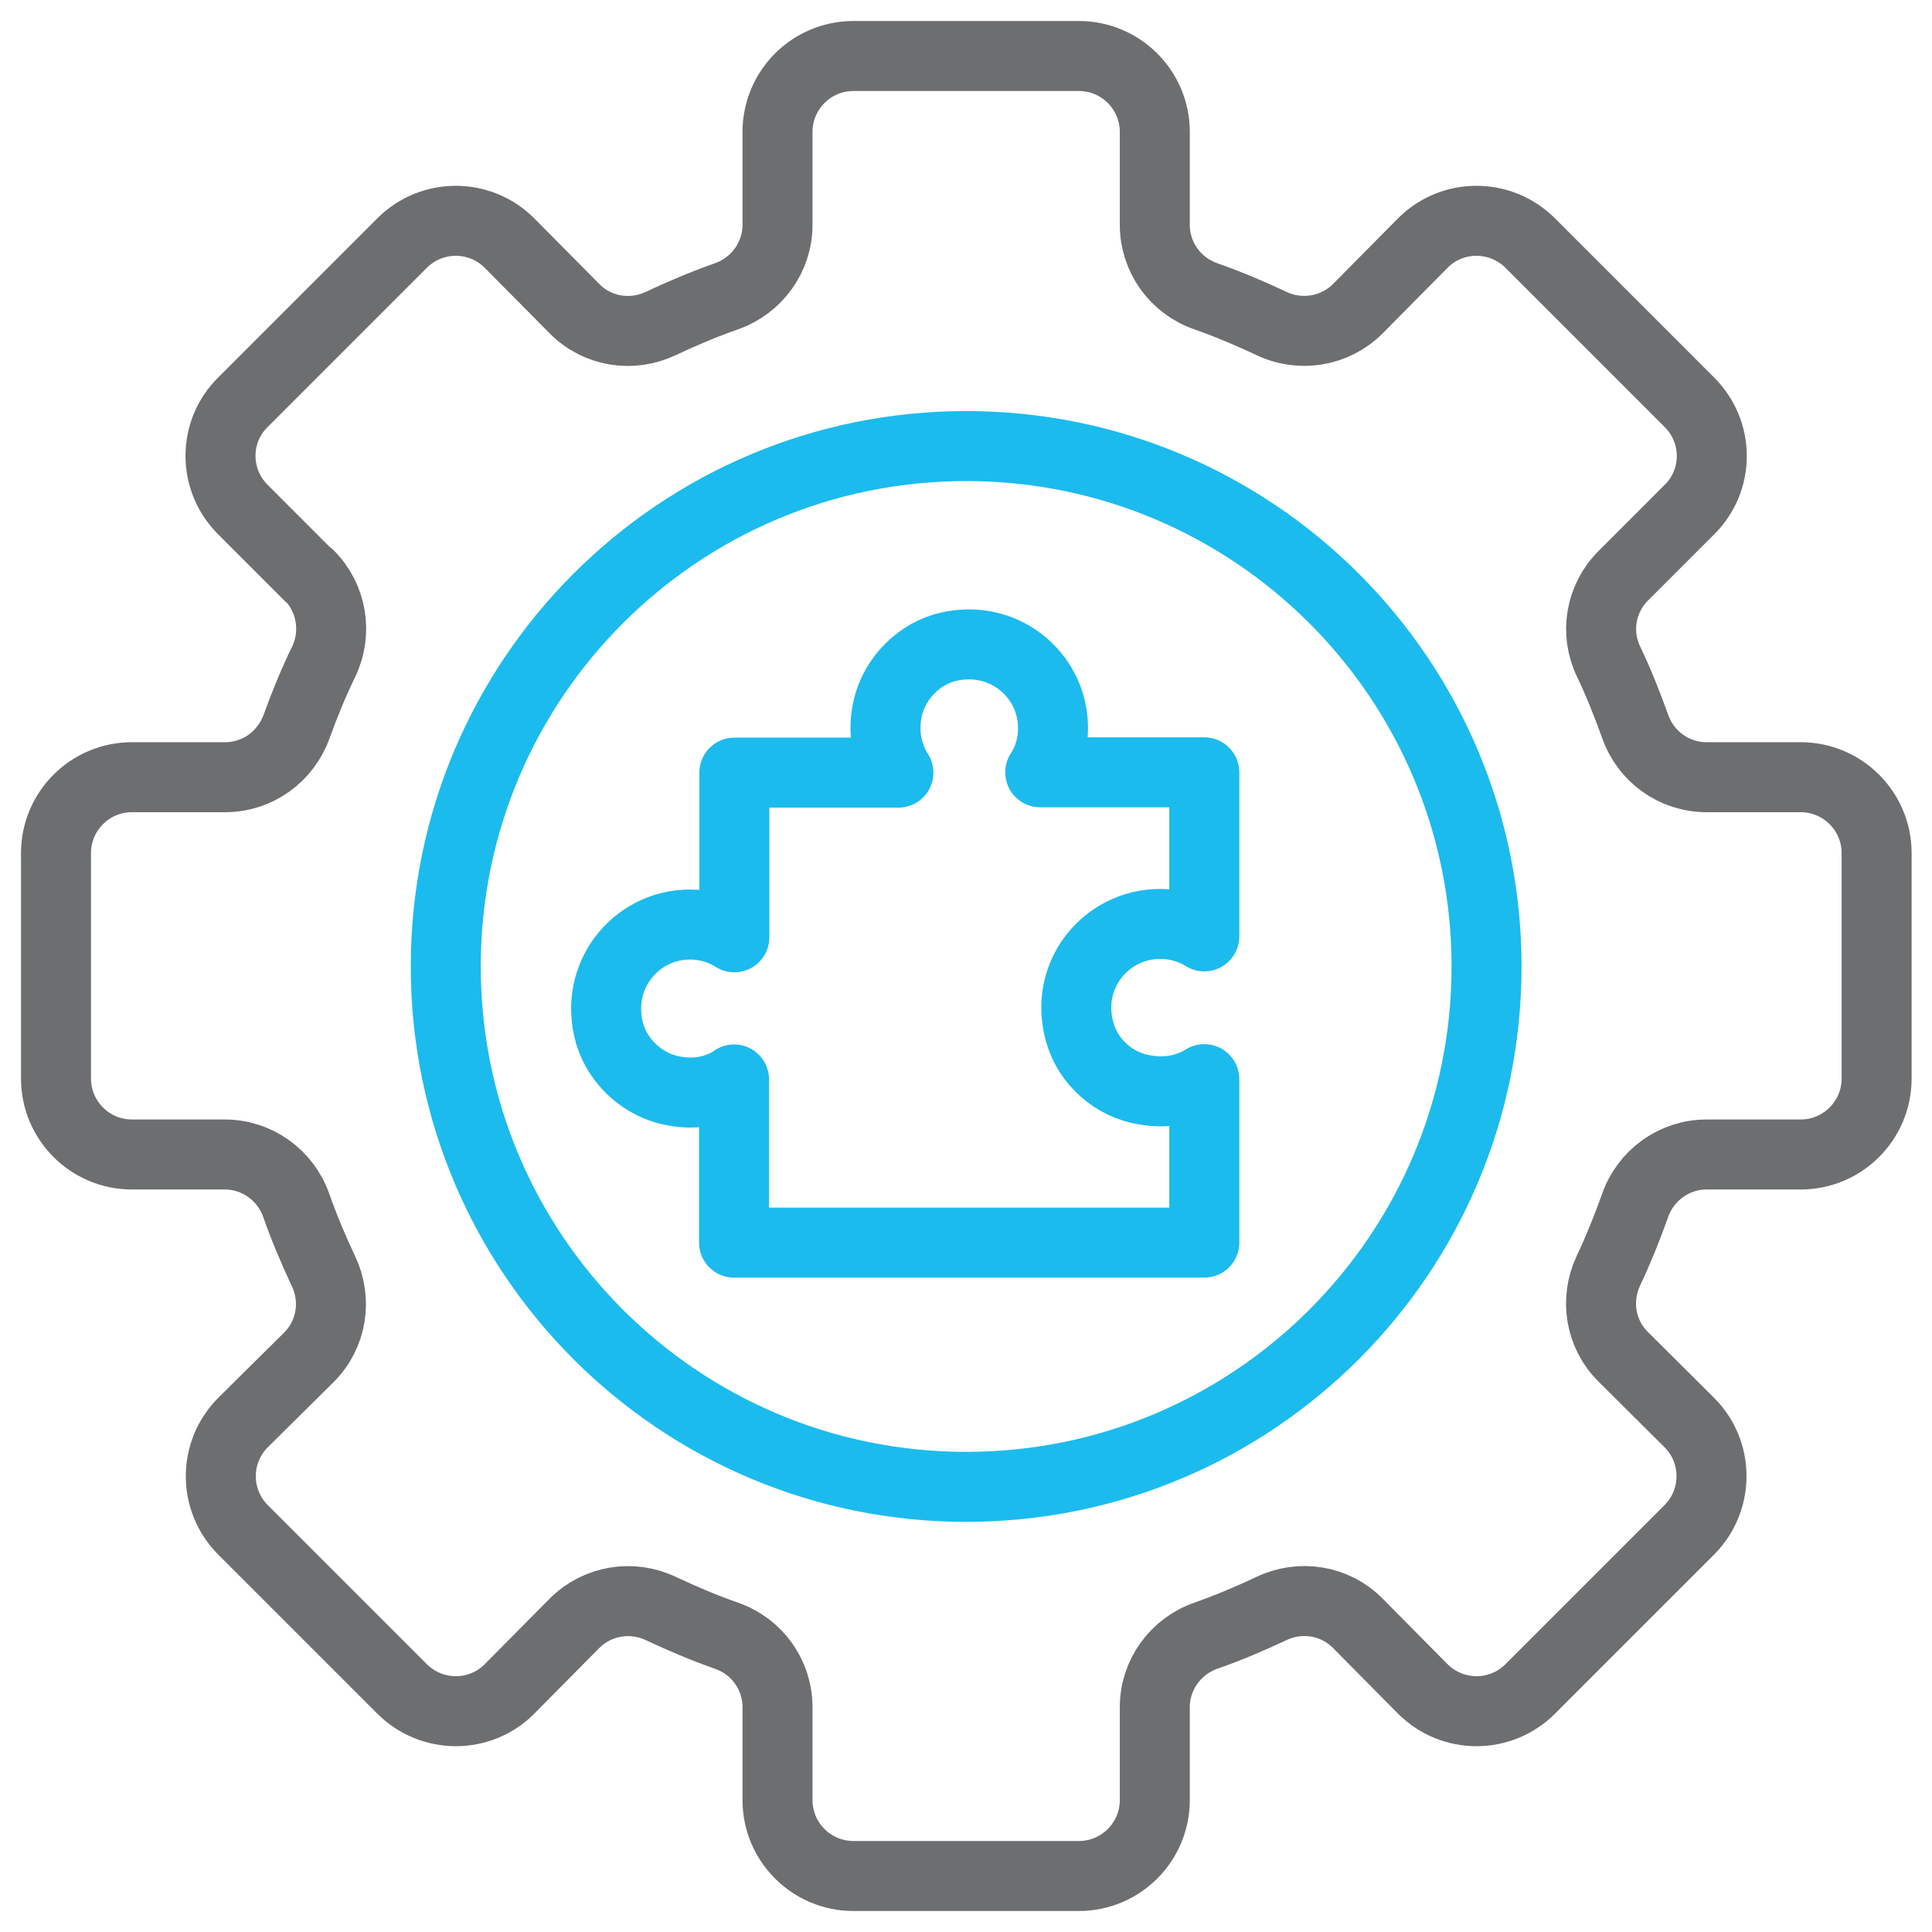
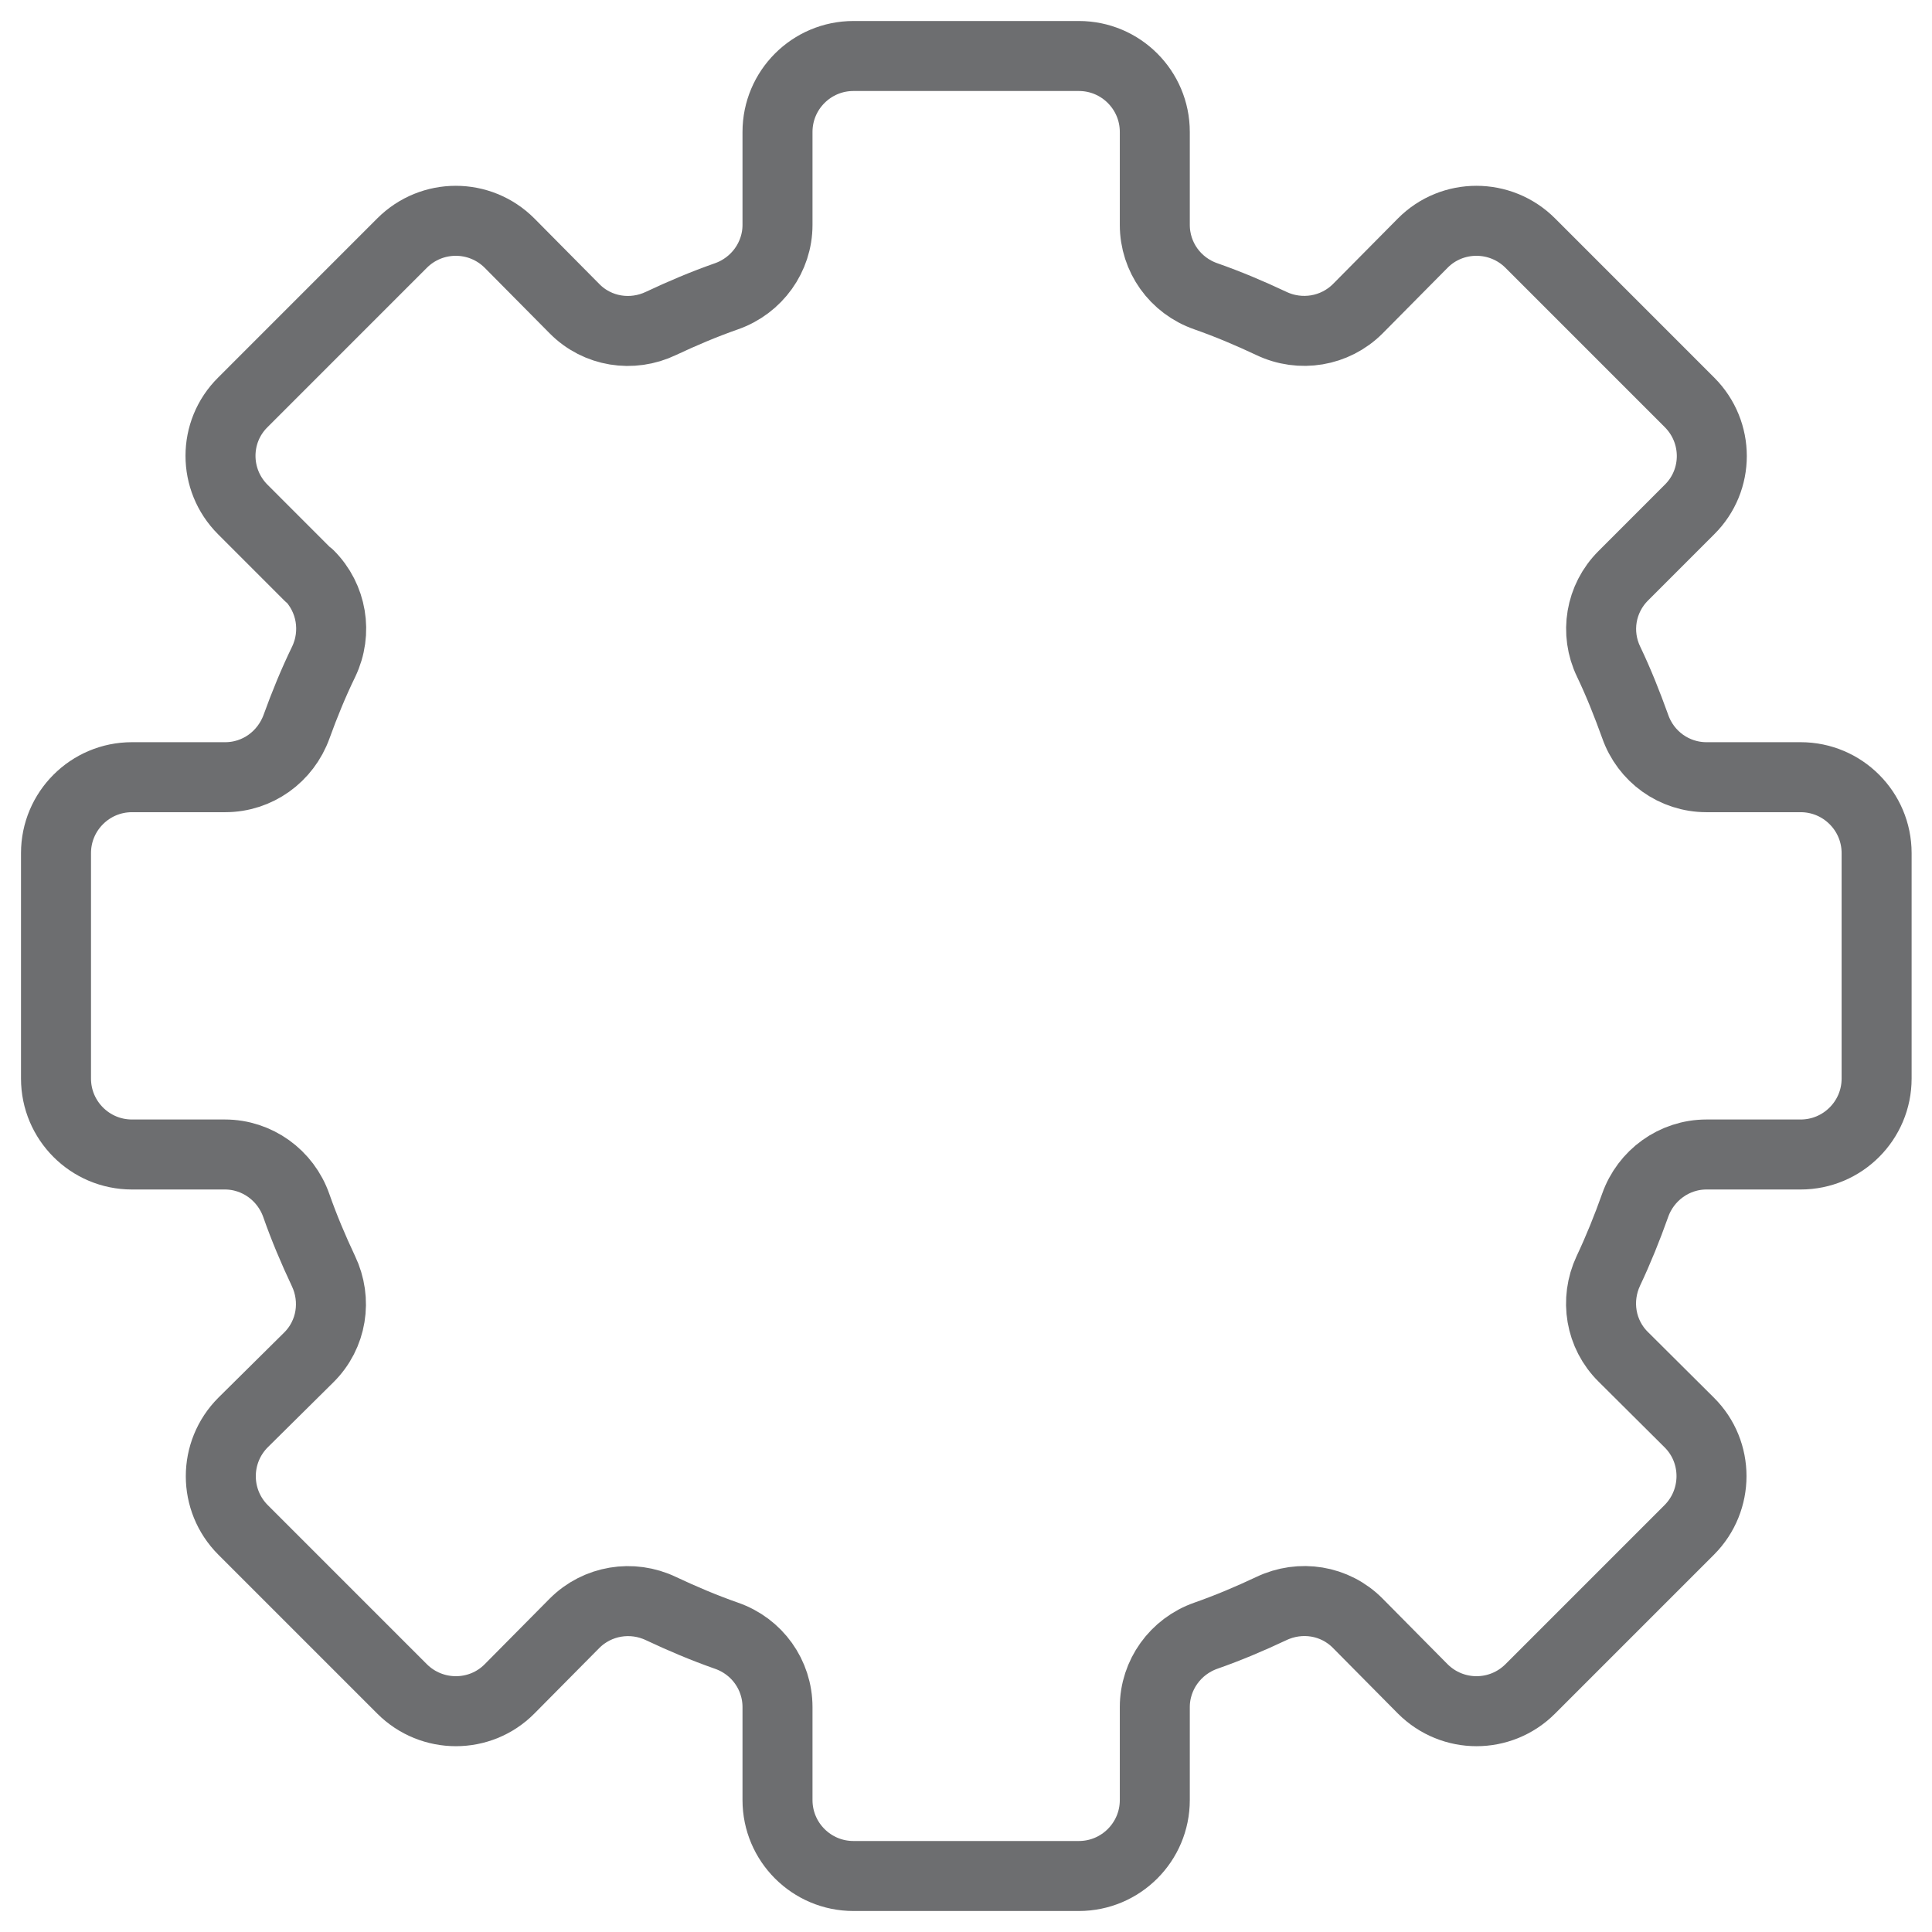
<svg xmlns="http://www.w3.org/2000/svg" width="69" height="69" viewBox="0 0 69 69" fill="none">
-   <path d="M26.216 38.563C25.63 38.943 24.881 39.117 24.079 38.965C23.005 38.78 22.093 37.967 21.779 36.936C21.182 34.885 22.69 33.019 24.643 33.019C25.24 33.019 25.782 33.193 26.227 33.475V27.594H32.086C31.706 26.998 31.532 26.26 31.673 25.446C31.858 24.372 32.672 23.461 33.691 23.146C35.753 22.549 37.608 24.057 37.608 25.999C37.608 26.596 37.445 27.139 37.152 27.583H43.011V33.442C42.556 33.16 42.013 32.997 41.438 32.997C39.485 32.997 37.966 34.853 38.574 36.903C38.877 37.945 39.8 38.748 40.863 38.921C41.677 39.073 42.436 38.9 43.011 38.541V44.379H26.216V38.552V38.563Z" stroke="#1CBBED" stroke-width="2.5" stroke-linecap="round" stroke-linejoin="round" />
  <path d="M11.038 20.564L8.673 18.198C7.609 17.135 7.609 15.421 8.673 14.369L14.358 8.683C15.421 7.62 17.135 7.62 18.198 8.683L20.52 11.027C21.334 11.851 22.571 12.047 23.612 11.548C24.372 11.19 25.142 10.864 25.945 10.582C27.03 10.202 27.768 9.182 27.768 8.032V4.712C27.768 3.215 28.983 2 30.48 2H38.531C40.028 2 41.243 3.215 41.243 4.712V8.032C41.243 9.182 41.97 10.202 43.066 10.582C43.869 10.864 44.639 11.19 45.398 11.548C46.44 12.047 47.677 11.841 48.491 11.027L50.812 8.683C51.865 7.62 53.59 7.62 54.653 8.683L60.338 14.369C61.402 15.432 61.402 17.146 60.338 18.198L57.973 20.564C57.159 21.377 56.953 22.603 57.452 23.634C57.81 24.383 58.114 25.153 58.396 25.934C58.776 27.03 59.796 27.757 60.946 27.757H64.309C65.806 27.757 67.022 28.972 67.022 30.469V38.52C67.022 40.017 65.806 41.232 64.309 41.232H60.946C59.796 41.232 58.776 41.97 58.396 43.055C58.114 43.847 57.8 44.628 57.441 45.388C56.953 46.429 57.159 47.655 57.973 48.458L60.328 50.801C61.391 51.854 61.391 53.579 60.328 54.642L54.653 60.317C53.59 61.38 51.876 61.38 50.812 60.317L48.491 57.973C47.677 57.149 46.44 56.953 45.398 57.452C44.639 57.81 43.869 58.136 43.066 58.418C41.981 58.798 41.243 59.818 41.243 60.968V64.288C41.243 65.785 40.028 67 38.531 67H30.48C28.983 67 27.768 65.785 27.768 64.288V60.968C27.768 59.818 27.041 58.798 25.945 58.418C25.142 58.136 24.372 57.81 23.612 57.452C22.571 56.953 21.334 57.159 20.52 57.973L18.198 60.317C17.146 61.38 15.421 61.38 14.358 60.317L8.683 54.642C7.62 53.579 7.62 51.865 8.683 50.801L11.027 48.48C11.851 47.666 12.047 46.429 11.548 45.388C11.19 44.628 10.864 43.858 10.582 43.055C10.202 41.97 9.182 41.232 8.032 41.232H4.712C3.215 41.232 2 40.017 2 38.52V30.469C2 28.972 3.215 27.757 4.712 27.757H8.043C9.193 27.757 10.202 27.03 10.593 25.945C10.875 25.164 11.19 24.394 11.559 23.634C12.058 22.593 11.851 21.356 11.038 20.542V20.564Z" stroke="#6D6E70" stroke-width="2.5" stroke-linecap="round" stroke-linejoin="round" />
-   <path d="M34.505 53.102C44.77 53.102 53.091 44.781 53.091 34.516C53.091 24.252 44.77 15.931 34.505 15.931C24.241 15.931 15.92 24.252 15.92 34.516C15.92 44.781 24.241 53.102 34.505 53.102Z" stroke="#1CBBED" stroke-width="2.5" stroke-linecap="round" stroke-linejoin="round" />
</svg>